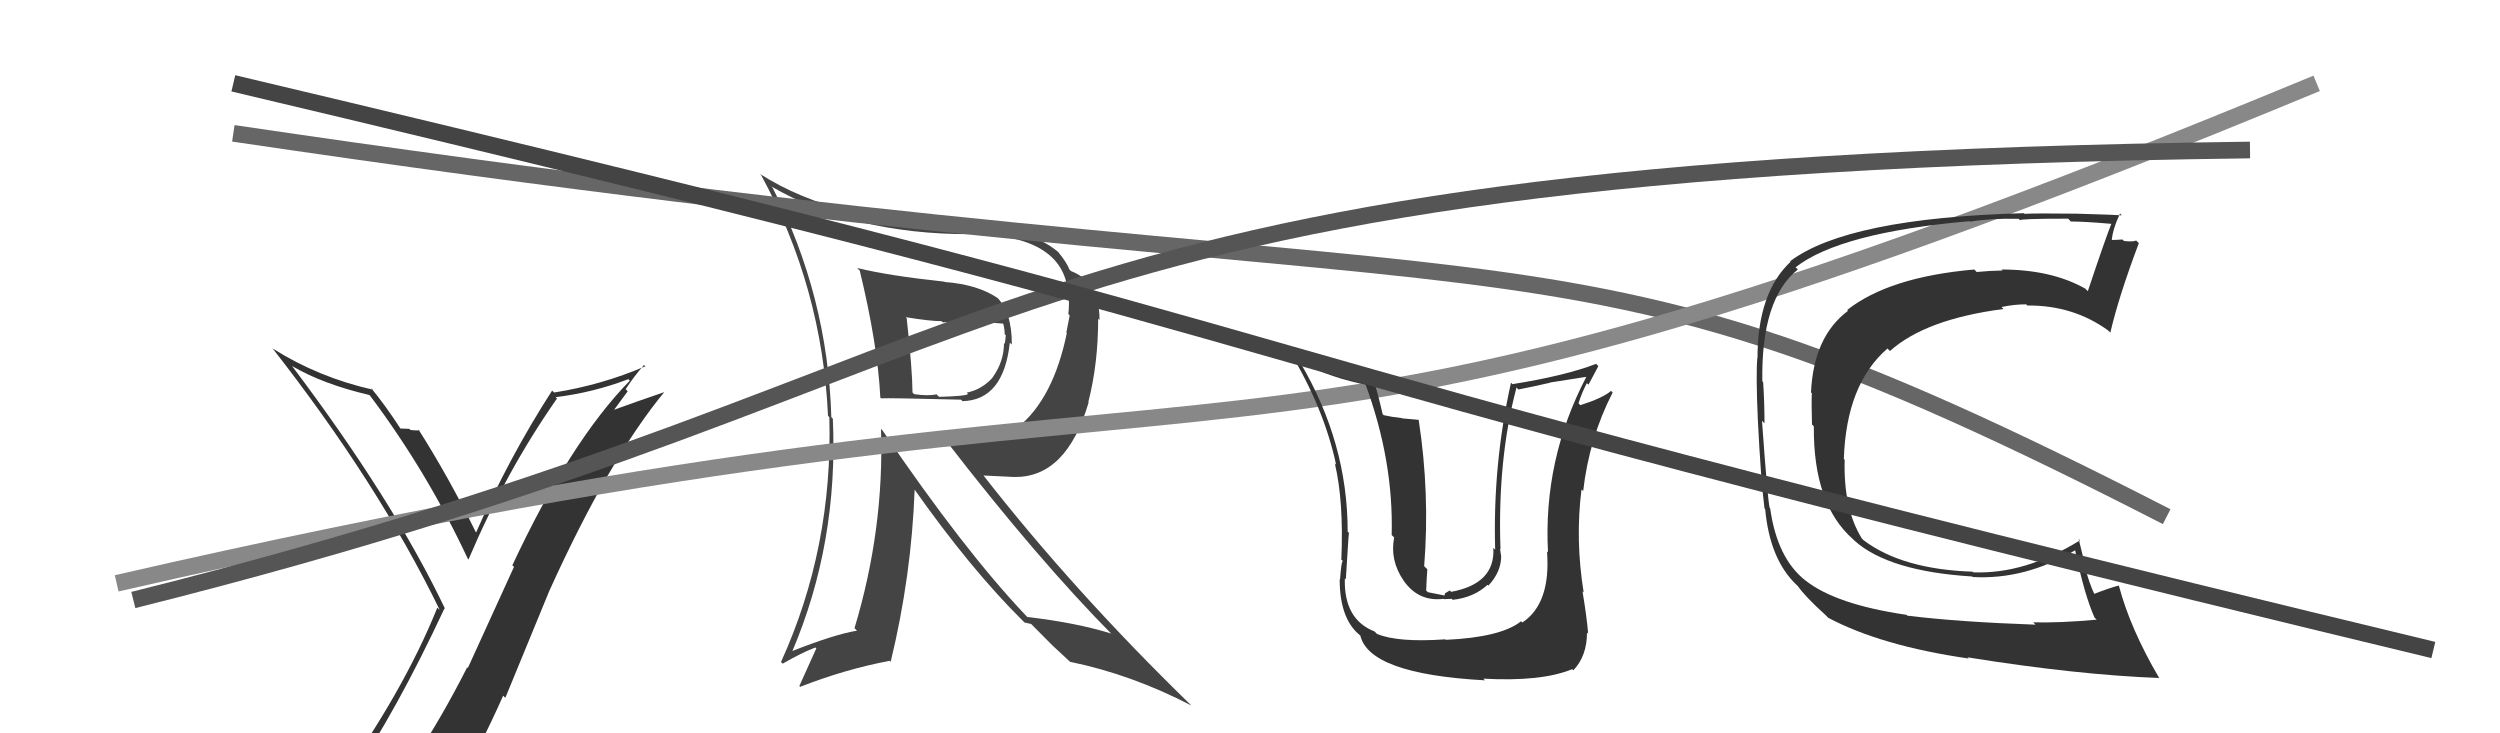
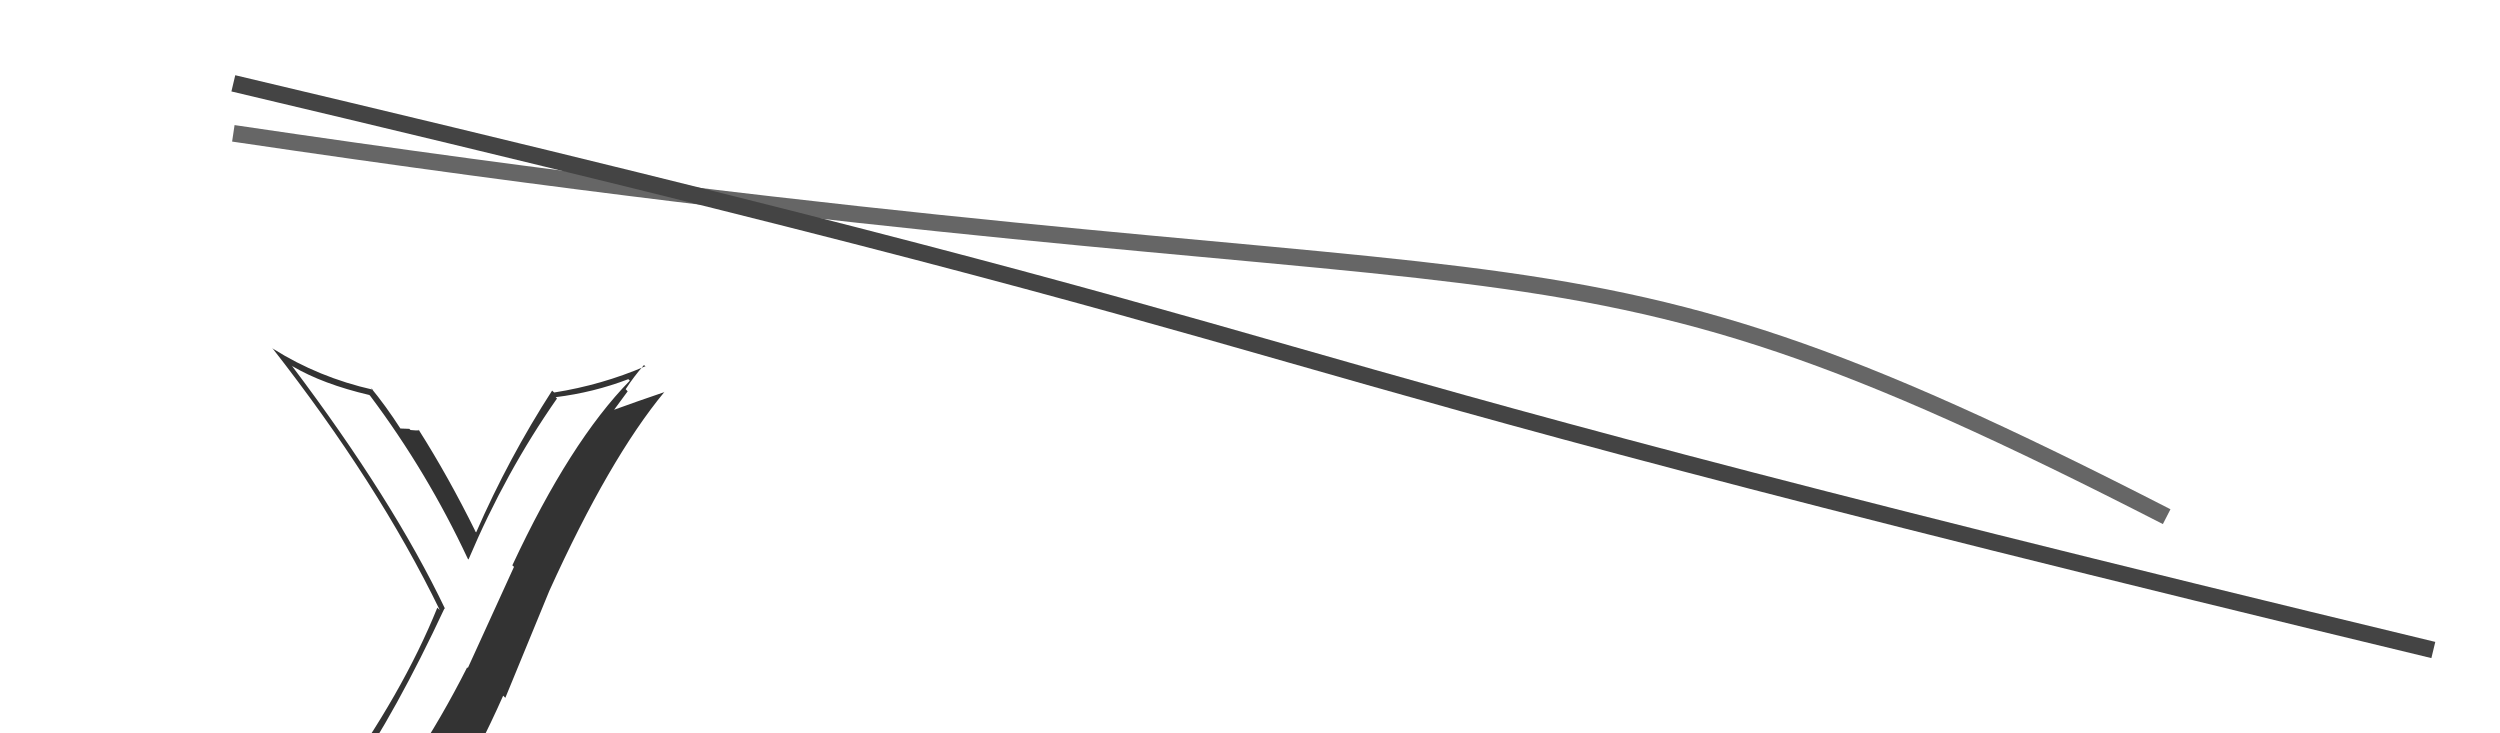
<svg xmlns="http://www.w3.org/2000/svg" width="150" height="44" viewBox="0,0,150,44">
  <path fill="#333" d="M21.01 46.72L20.87 46.58L21.02 46.73Q23.77 42.71 26.67 36.50L26.71 36.54L26.72 36.56Q23.59 30.00 17.50 21.93L17.59 22.02L17.54 21.97Q19.38 23.05 22.16 23.70L22.13 23.67L22.21 23.75Q25.63 28.31 28.07 33.53L28.12 33.58L28.11 33.57Q30.33 28.33 33.42 23.91L33.38 23.87L33.34 23.83Q35.61 23.55 37.70 22.75L37.77 22.82L37.79 22.84Q34.21 26.49 30.74 33.92L30.84 34.01L28.07 40.08L28.03 40.04Q26.50 43.07 24.75 45.70L24.80 45.76L24.75 45.70Q22.45 46.18 21.01 46.72ZM27.10 47.97L27.16 48.04L27.03 47.91Q28.74 45.01 30.19 41.74L30.32 41.87L32.96 35.45L32.96 35.45Q36.56 27.51 39.87 23.51L39.84 23.48L39.88 23.52Q38.37 24.03 36.47 24.72L36.63 24.88L37.66 23.48L37.54 23.35Q38.03 22.59 38.64 21.90L38.79 22.05L38.71 21.98Q36.10 23.10 33.25 23.55L33.13 23.44L33.13 23.43Q30.52 27.48 28.57 31.94L28.45 31.82L28.53 31.89Q26.90 28.59 25.11 25.77L25.13 25.79L25.16 25.82Q24.99 25.84 24.63 25.80L24.54 25.71L24.56 25.73Q24.21 25.71 24.02 25.71L24.05 25.74L24.03 25.72Q23.15 24.35 22.20 23.20L22.27 23.28L22.37 23.38Q19.13 22.65 16.39 20.93L16.42 20.96L16.32 20.86Q22.68 28.98 26.38 36.59L26.36 36.58L26.24 36.46Q24.16 41.61 20.08 47.24L19.99 47.14L20.14 47.30Q20.90 46.96 21.70 46.80L21.79 46.90L23.25 46.37L23.33 46.45Q22.74 47.19 21.56 48.83L21.56 48.83L21.52 48.80Q23.80 48.18 27.07 47.95Z" />
-   <path fill="#444" d="M51.43 16.08L51.61 16.26L51.58 16.22Q52.66 20.66 52.82 23.86L52.89 23.93L52.86 23.90Q53.28 23.87 57.66 23.98L57.75 24.07L57.74 24.07Q60.21 24.02 60.59 20.56L60.73 20.69L60.71 20.67Q60.72 18.74 59.81 17.83L59.94 17.96L59.87 17.89Q58.67 17.07 56.69 16.92L56.68 16.91L56.67 16.90Q53.30 16.54 51.44 16.08ZM52.99 25.86L52.85 25.72L52.86 25.73Q53.06 31.75 51.27 37.69L51.39 37.81L51.42 37.84Q50.07 38.06 47.49 39.08L47.45 39.05L47.52 39.12Q50.31 32.58 49.97 25.12L49.91 25.06L49.88 25.03Q49.67 17.78 46.36 11.27L46.26 11.17L46.27 11.18Q51.19 14.05 58.16 14.05L58.14 14.03L58.15 14.04Q63.83 14.08 64.09 17.62L64.07 17.60L64.11 17.64Q64.17 18.24 64.10 18.84L64.18 18.93L63.98 19.95L64.01 19.98Q63.20 23.92 61.07 25.64L61.14 25.71L61.12 25.69Q60.33 26.38 59.30 26.38L59.27 26.35L56.72 26.39L56.73 26.40Q62.28 33.59 66.81 38.16L66.85 38.20L66.66 38.01Q64.57 37.36 61.64 37.02L61.60 36.98L61.57 36.95Q57.85 33.04 52.94 25.81ZM61.58 37.45L61.47 37.35L61.87 37.44L63.06 38.64L63.13 38.71Q63.61 39.15 64.26 39.76L64.32 39.82L64.21 39.71Q67.90 40.47 71.48 42.33L71.44 42.29L71.40 42.25Q64.42 35.46 59.01 28.53L59.01 28.53L60.86 28.62L60.85 28.62Q63.99 28.67 65.32 24.14L65.31 24.14L65.30 24.12Q65.89 21.82 65.89 19.12L65.98 19.21L65.97 19.20Q65.98 16.92 64.27 16.27L64.12 16.13L64.17 16.18Q64.02 15.76 63.45 15.07L63.56 15.18L63.49 15.12Q61.83 13.69 58.18 13.61L58.25 13.68L58.11 13.54Q50.27 13.43 45.59 10.43L45.70 10.54L45.66 10.49Q49.33 17.25 49.68 24.94L49.68 24.95L49.76 25.03Q49.98 32.86 46.86 39.72L46.88 39.74L46.96 39.82Q48.12 39.15 48.92 38.85L48.98 38.90L47.96 41.16L48.01 41.21Q50.72 40.15 53.38 39.65L53.45 39.72L53.44 39.71Q54.69 34.56 54.88 29.35L54.81 29.28L54.80 29.27Q58.25 34.17 61.41 37.29ZM60.30 19.50L60.31 19.51L60.18 19.38Q60.28 19.71 60.28 20.05L60.35 20.12L60.29 20.63L60.24 20.58Q60.24 21.69 59.56 22.64L59.51 22.60L59.56 22.65Q58.92 23.37 58.00 23.56L58.00 23.56L58.08 23.64Q57.95 23.77 56.35 23.81L56.25 23.72L56.20 23.66Q55.69 23.77 54.86 23.65L54.86 23.66L54.75 23.55Q54.74 22.13 54.40 19.09L54.47 19.15L54.34 19.03Q55.80 19.27 56.49 19.27L56.39 19.17L56.56 19.34Q58.28 19.23 60.22 19.42Z" />
  <path d="M14 8 C95 20,91 11,130 31" stroke="#666" fill="none" />
-   <path d="M7 35 C81 18,69 34,139 5" stroke="#888" fill="none" />
-   <path d="M8 36 C64 22,57 10,135 9" stroke="#555" fill="none" />
-   <path fill="#333" d="M114.45 36.96L114.41 36.91L114.39 36.89Q110.15 36.27 108.33 34.83L108.39 34.89L108.34 34.84Q106.63 33.51 106.21 30.50L106.25 30.54L106.18 30.47Q106.06 30.01 105.72 25.25L105.81 25.34L105.87 25.40Q105.87 24.18 105.79 22.93L105.78 22.92L105.74 22.88Q105.66 17.93 107.87 16.17L107.78 16.08L107.73 16.04Q110.41 13.95 118.18 13.27L118.19 13.28L118.20 13.30Q119.48 13.09 121.12 13.13L121.30 13.30L121.21 13.22Q121.11 13.12 124.08 13.12L124.11 13.14L124.25 13.29Q125.09 13.29 126.80 13.44L126.69 13.33L126.71 13.35Q126.30 14.38 125.27 17.47L125.22 17.42L125.12 17.32Q123.09 16.17 120.08 16.17L120.06 16.15L120.15 16.23Q119.40 16.24 118.60 16.32L118.47 16.18L118.45 16.17Q113.34 16.62 110.83 18.60L110.85 18.62L110.88 18.65Q108.81 20.20 108.66 23.55L108.73 23.61L108.71 23.60Q108.68 24.21 108.72 25.47L108.74 25.49L108.83 25.58Q108.79 30.26 111.19 32.36L111.28 32.45L111.28 32.45Q113.34 34.28 118.33 34.59L118.41 34.66L118.36 34.62Q121.51 34.80 124.52 33.01L124.55 33.04L124.50 32.99Q125.06 35.68 125.67 37.05L125.73 37.11L125.80 37.18Q123.63 37.38 121.99 37.34L121.94 37.29L122.13 37.48Q117.56 37.32 114.44 36.94ZM129.45 40.57L129.56 40.68L129.54 40.66Q127.81 37.71 127.13 35.13L127.02 35.02L127.13 35.13Q126.59 35.27 125.60 35.65L125.58 35.64L125.71 35.76Q125.31 34.90 125.12 34.06L125.15 34.10L124.72 32.34L124.80 32.42Q121.51 34.46 118.39 34.34L118.38 34.33L118.35 34.30Q114.13 34.16 111.81 32.41L111.67 32.26L111.70 32.29Q110.60 30.51 110.68 27.58L110.65 27.56L110.63 27.54Q110.78 23.04 113.25 20.91L113.37 21.03L113.40 21.06Q115.53 19.15 120.21 18.54L120.06 18.39L120.10 18.42Q120.85 18.26 121.57 18.26L121.64 18.33L121.64 18.33Q124.40 18.31 126.49 19.83L126.58 19.92L126.62 19.96Q127.11 17.83 128.33 14.59L128.25 14.51L128.17 14.43Q127.99 14.52 127.44 14.46L127.40 14.42L127.35 14.37Q126.89 14.40 126.62 14.40L126.70 14.49L126.70 14.48Q126.74 13.80 127.20 12.81L127.20 12.81L127.31 12.92Q127.05 12.89 124.56 12.82L124.56 12.82L124.56 12.82Q122.11 12.79 121.47 12.83L121.44 12.80L121.43 12.79Q110.87 13.08 107.41 15.67L107.37 15.64L107.44 15.70Q105.45 17.56 105.45 21.48L105.42 21.45L105.44 21.47Q105.35 22.49 105.47 25.19L105.61 25.33L105.47 25.19Q105.65 28.79 105.87 30.51L105.85 30.48L105.91 30.55Q106.19 33.57 107.79 35.09L107.83 35.13L107.85 35.14Q108.30 35.79 109.56 36.93L109.59 36.96L109.68 37.06Q112.86 38.75 118.11 39.51L118.13 39.52L118.05 39.44Q124.58 40.49 129.56 40.68Z" />
-   <path fill="#333" d="M86.67 38.32L86.79 38.43L86.71 38.36Q83.87 38.56 82.61 38.03L82.62 38.04L82.48 37.89Q80.62 37.17 80.69 34.70L80.79 34.80L80.75 34.76Q80.95 31.42 80.95 31.99L80.87 31.91L80.86 31.89Q80.86 26.56 78.00 21.73L77.99 21.72L78.04 21.77Q80.01 22.71 81.99 23.09L81.95 23.05L81.91 23.01Q83.62 27.61 83.50 32.10L83.51 32.11L83.65 32.25Q83.38 33.62 84.22 34.84L84.33 34.94L84.19 34.80Q85.09 36.12 86.61 35.93L86.63 35.95L87.11 35.93L87.16 35.99Q88.43 35.85 89.25 35.09L89.32 35.16L89.30 35.14Q90.07 34.32 90.07 33.37L89.98 33.29L90.07 33.38Q90.03 33.11 90.00 32.92L89.95 32.88L90.03 32.96Q89.84 27.59 90.99 23.25L91.07 23.33L91.10 23.37Q92.03 23.19 93.02 22.96L93.01 22.95L95.18 22.61L95.18 22.61Q92.58 27.59 92.88 33.15L92.85 33.11L92.82 33.08Q93.06 36.21 91.34 37.35L91.26 37.27L91.26 37.28Q90.05 38.24 86.74 38.39ZM89.14 40.86L89.08 40.80L89.00 40.72Q92.50 40.91 94.33 40.15L94.24 40.06L94.40 40.22Q95.22 39.36 95.22 37.95L95.35 38.08L95.29 38.03Q95.21 37.04 94.95 35.48L95.08 35.61L95.02 35.55Q94.51 32.38 94.89 29.37L94.98 29.45L94.99 29.47Q95.35 26.29 96.76 23.55L96.64 23.43L96.67 23.45Q96.15 23.89 94.82 24.31L94.68 24.17L94.71 24.20Q94.91 23.56 95.21 22.99L95.31 23.08L95.90 21.97L95.77 21.83Q93.90 22.55 90.74 23.05L90.78 23.08L90.66 22.96Q89.56 27.88 89.71 32.98L89.71 32.98L89.60 32.87Q89.73 35.02 87.07 35.51L86.98 35.43L86.70 35.60L86.67 35.73L85.67 35.53L85.57 35.43Q85.60 34.66 85.64 34.16L85.62 34.14L85.45 33.97Q85.80 29.60 85.12 25.19L85.12 25.19L84.11 25.10L84.09 25.08Q83.55 25.03 83.02 24.91L82.90 24.79L82.96 24.86Q82.66 23.53 82.40 22.77L82.22 22.60L82.31 22.69Q79.47 22.20 77.22 20.91L77.24 20.92L77.36 21.05Q79.45 24.51 80.17 27.90L80.15 27.87L80.09 27.81Q80.63 30.07 80.48 33.57L80.38 33.48L80.57 33.66Q80.48 33.68 80.40 34.79L80.51 34.90L80.38 34.76Q80.38 37.28 81.75 38.23L81.71 38.19L81.61 38.09Q82.10 40.44 89.10 40.82Z" />
  <path d="M14 5 C90 23,63 19,146 39" stroke="#444" fill="none" />
</svg>